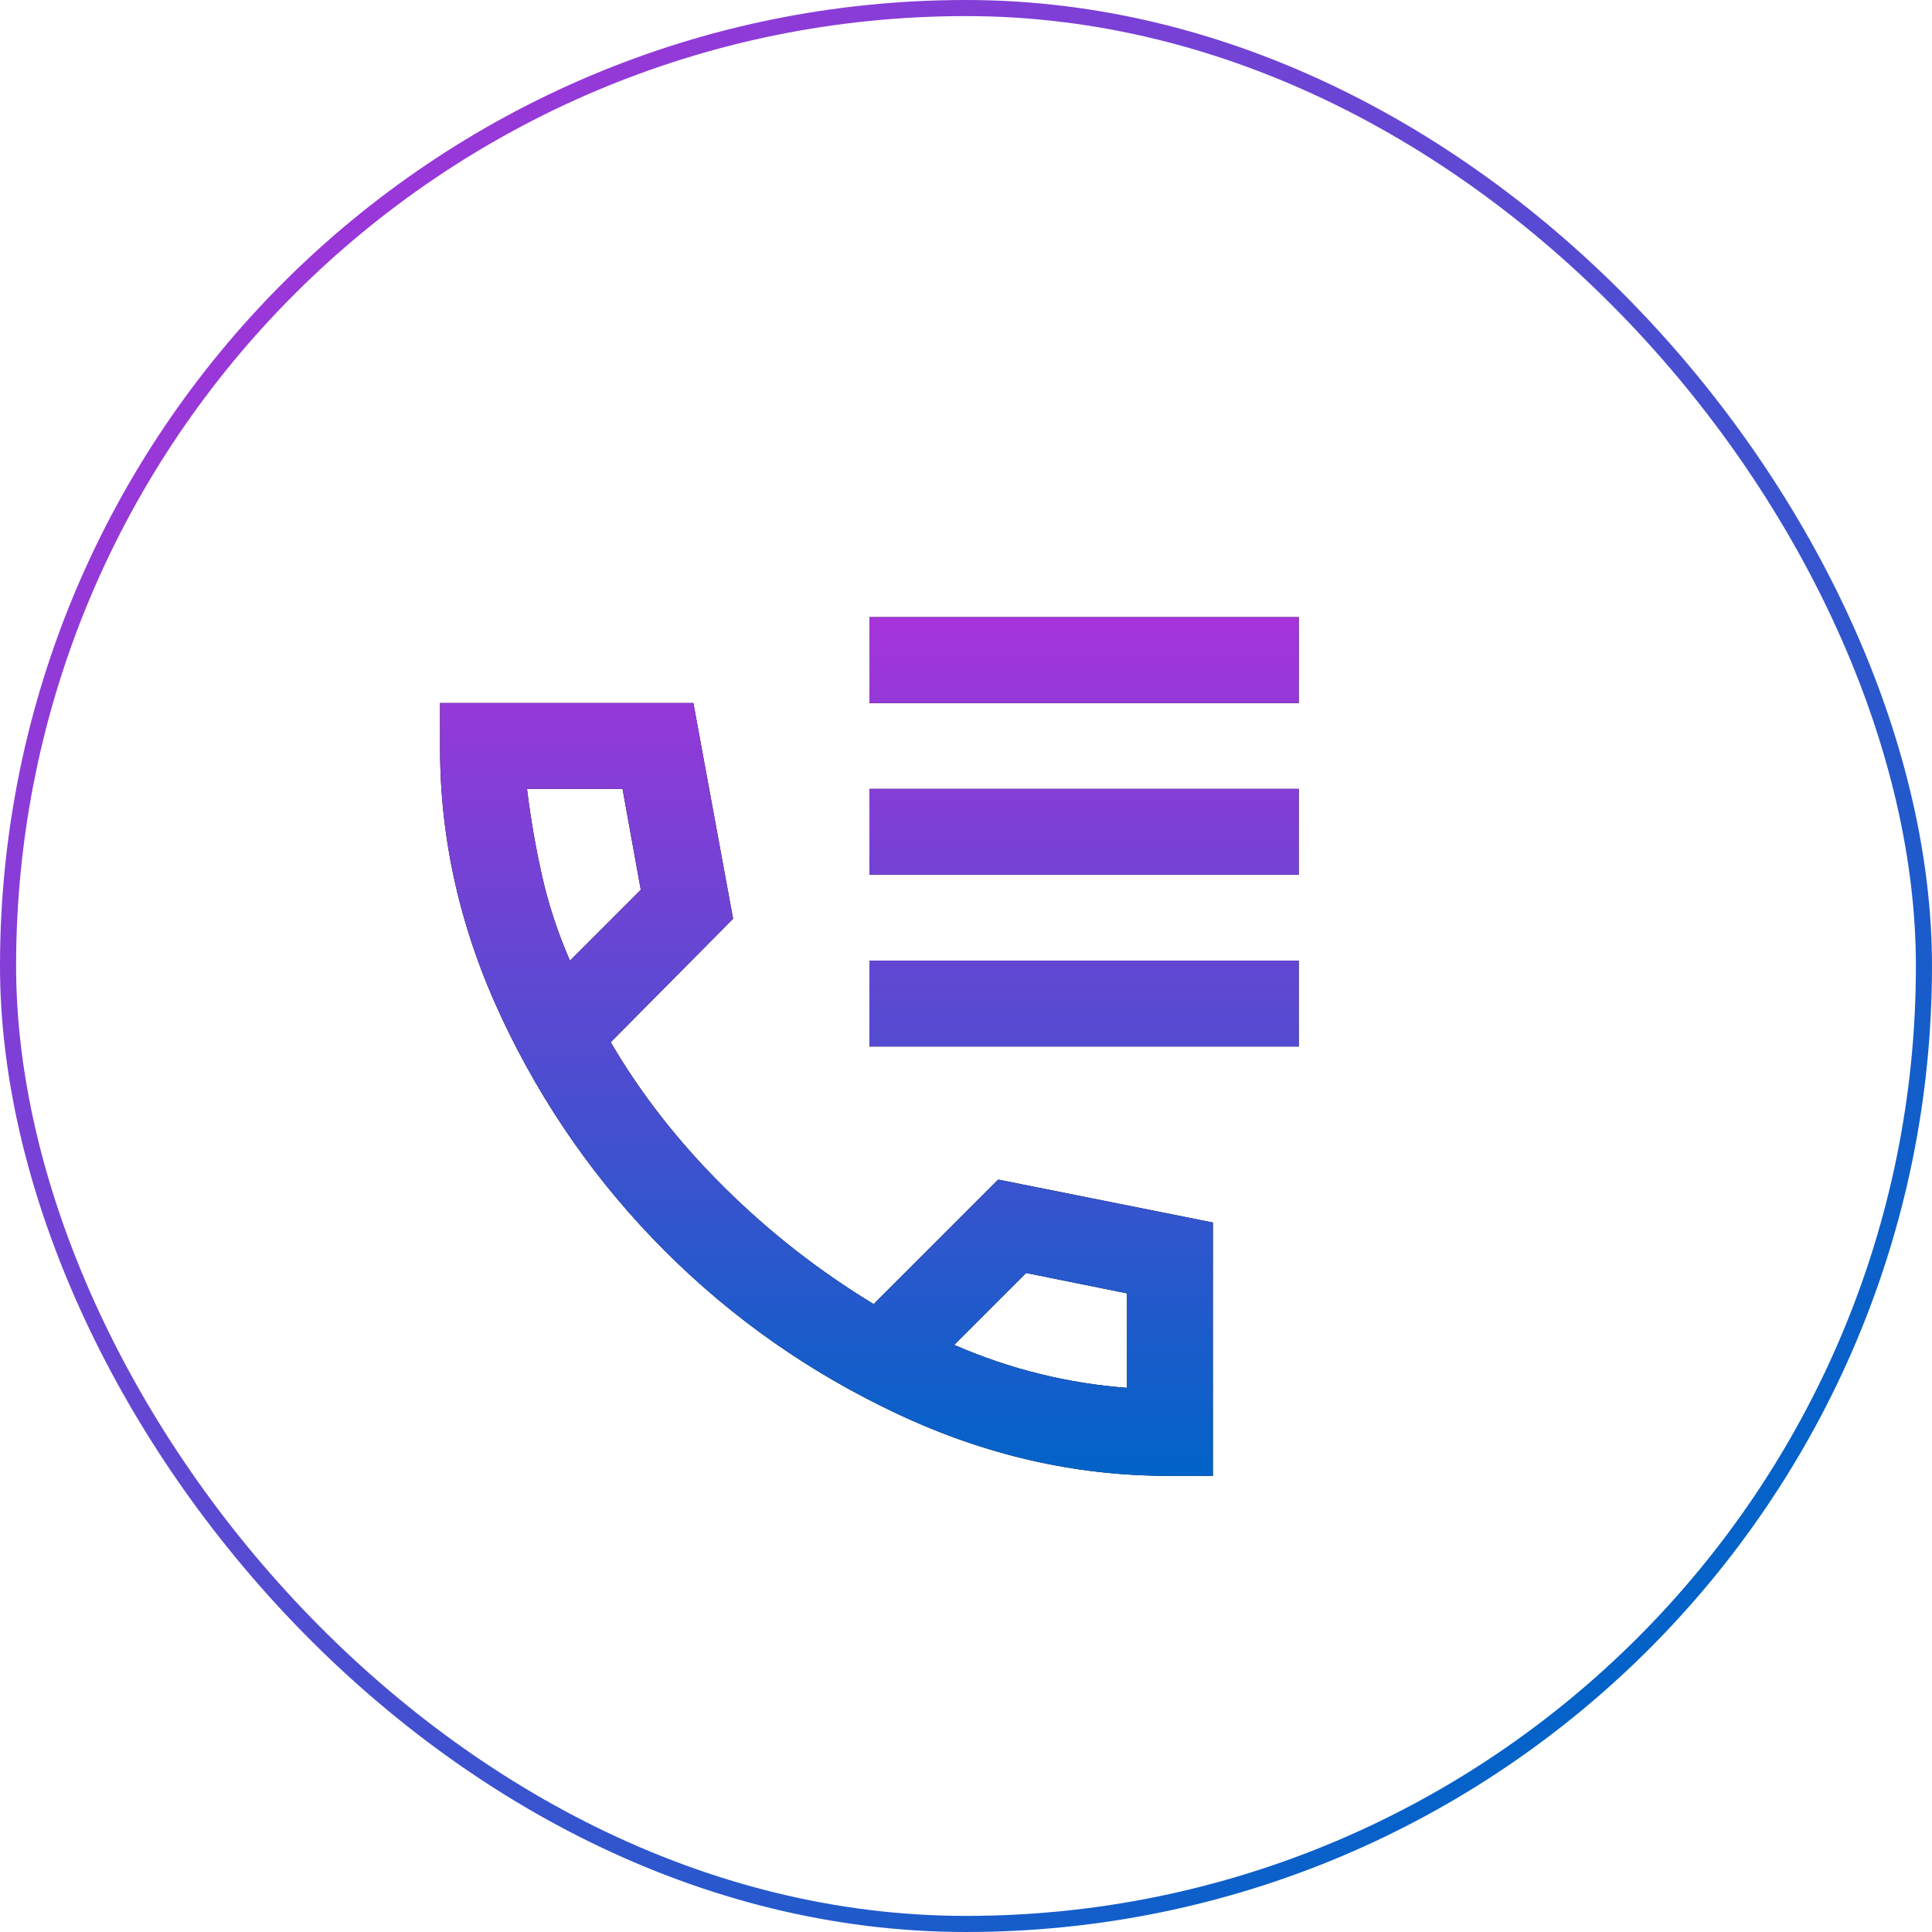
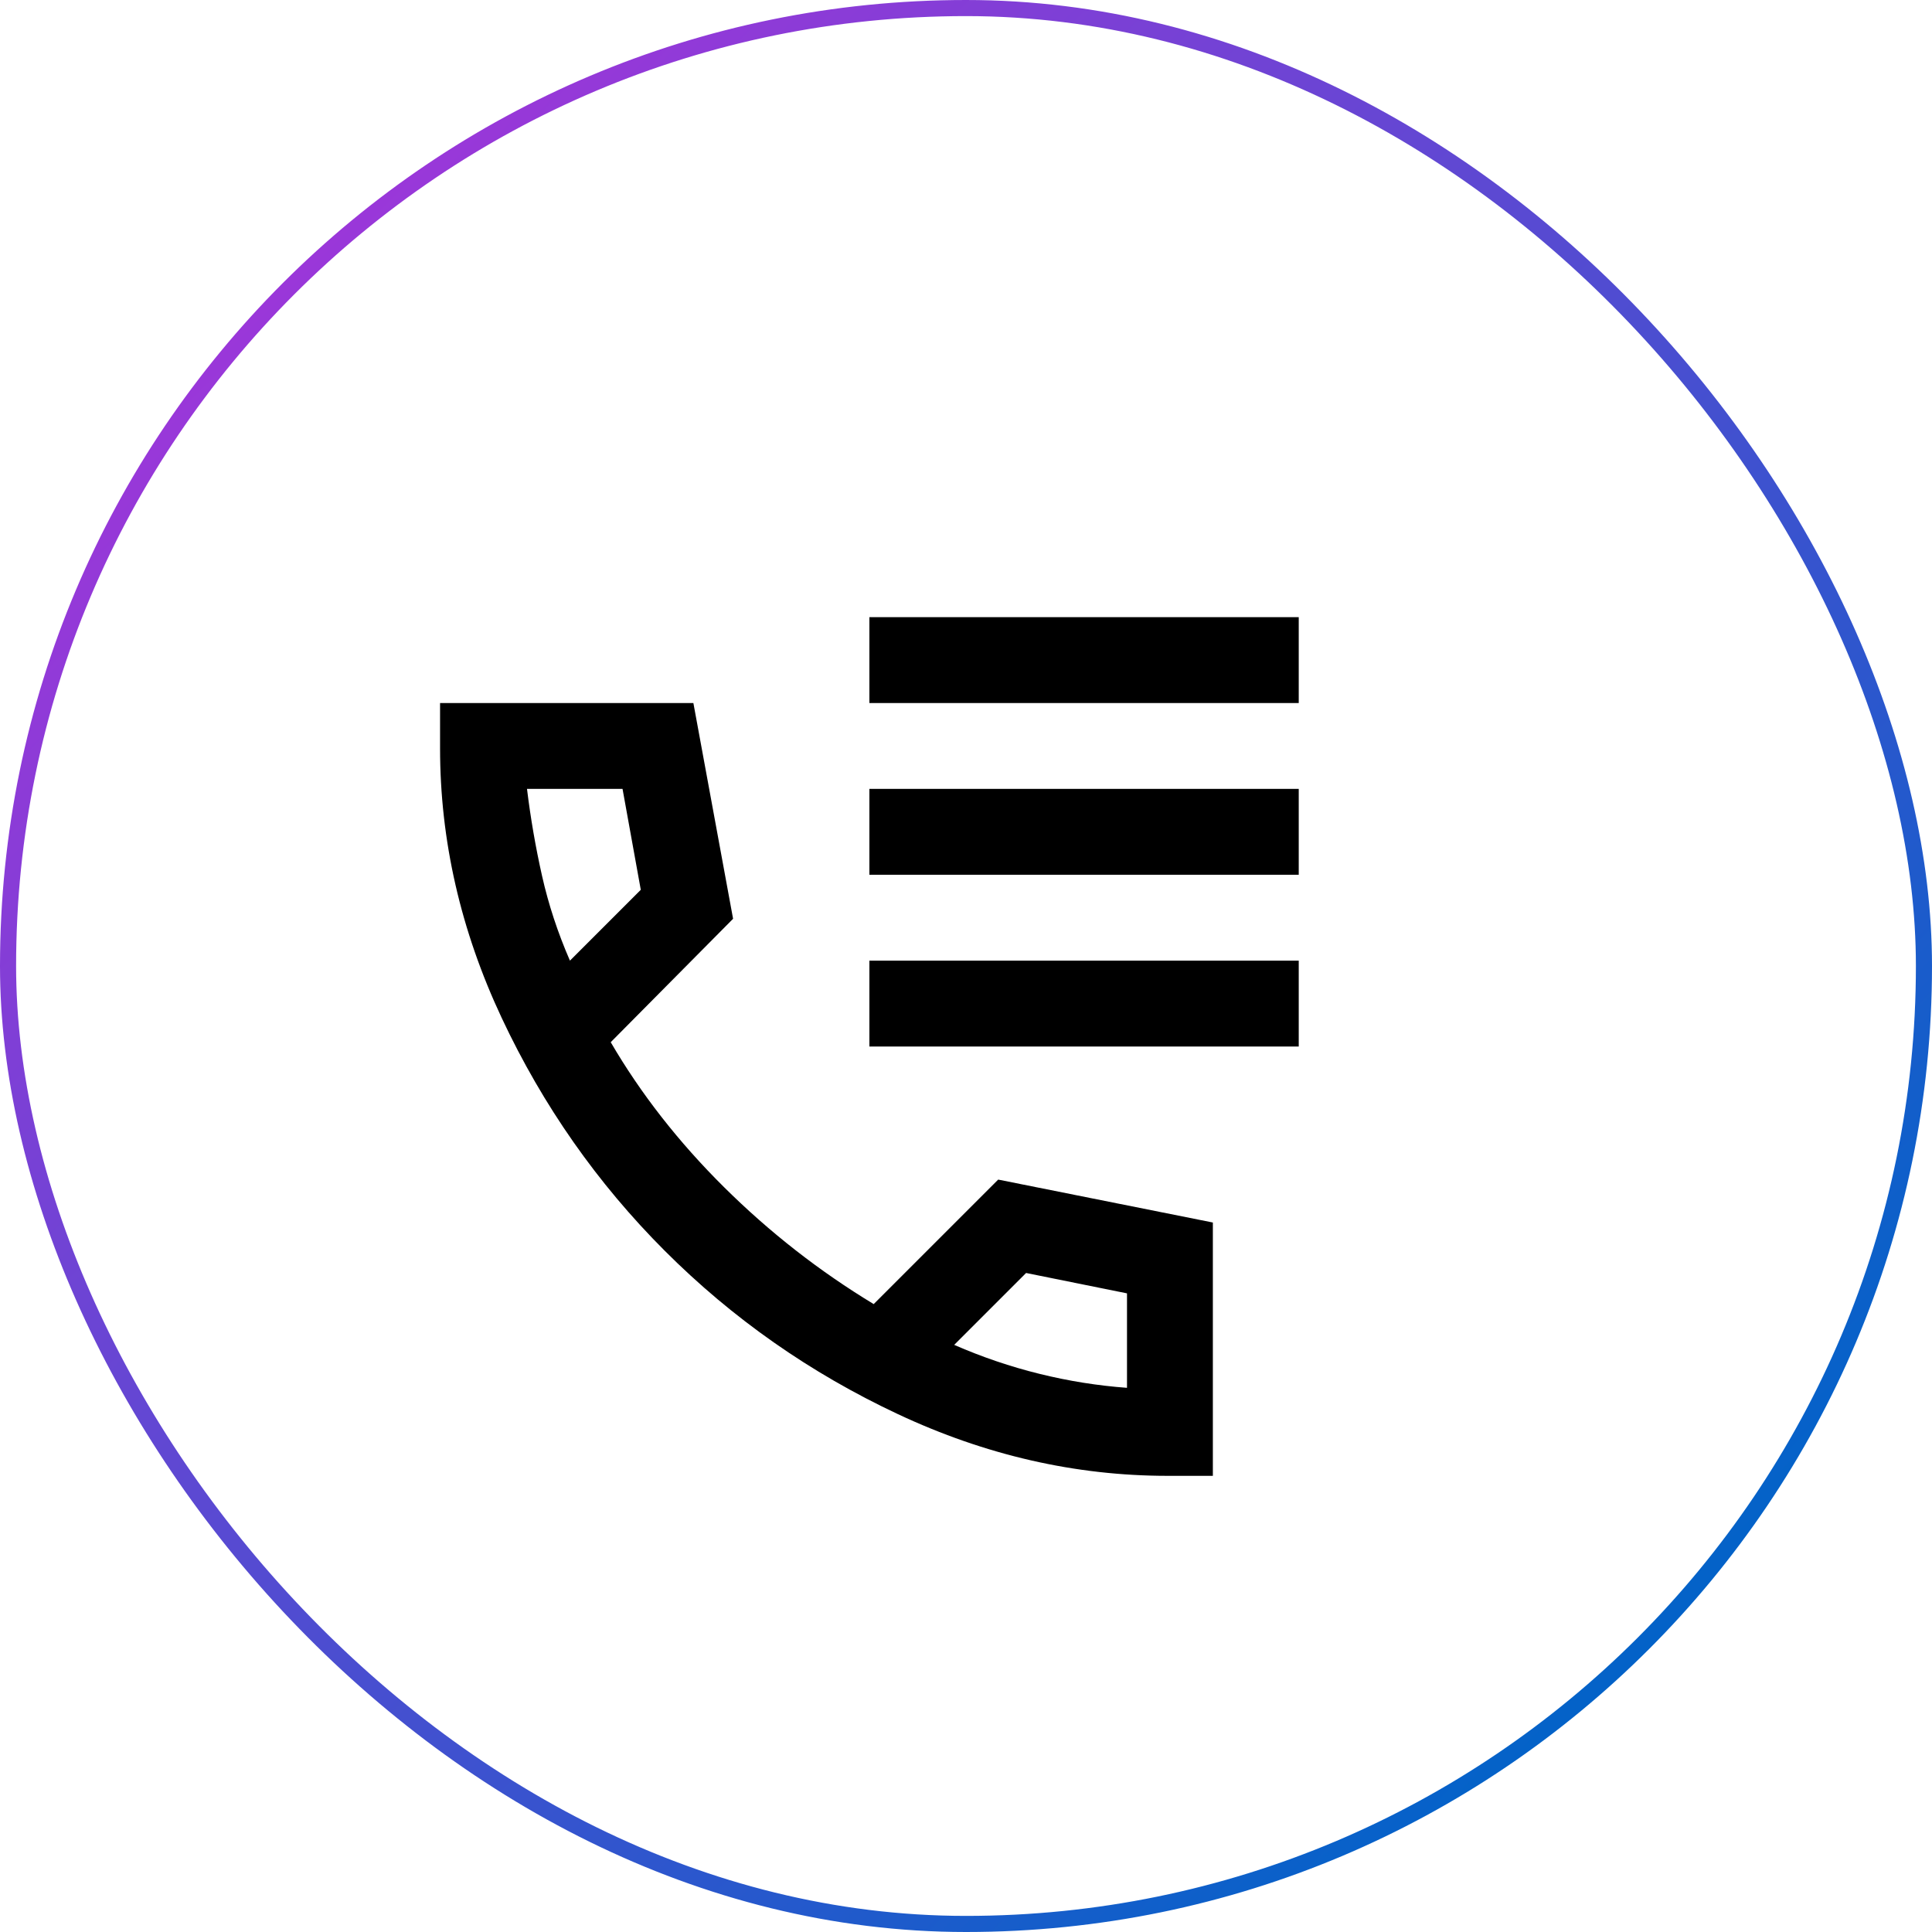
<svg xmlns="http://www.w3.org/2000/svg" width="120" height="120" viewBox="0 0 120 120" fill="none">
  <path d="M54 43.667V38.333H80.667V43.667H54ZM54 54.333V49H80.667V54.333H54ZM54 65V59.667H80.667V65H54ZM72.533 91.667C66.8 91.667 61.211 90.388 55.765 87.832C50.32 85.276 45.498 81.898 41.299 77.699C37.1 73.5 33.722 68.677 31.165 63.232C28.609 57.787 27.332 52.198 27.333 46.467V43.667H43.067L45.533 57.067L37.933 64.733C39.8 67.933 42.145 70.933 44.968 73.733C47.791 76.533 50.891 78.956 54.267 81L62 73.267L75.333 75.933V91.667H72.533ZM35.4 59.667L39.8 55.267L38.667 49H32.733C32.956 50.822 33.267 52.622 33.667 54.4C34.067 56.178 34.645 57.933 35.4 59.667ZM59.267 83.533C61 84.289 62.767 84.889 64.568 85.333C66.369 85.778 68.18 86.067 70 86.2V80.333L63.733 79.067L59.267 83.533Z" fill="black" />
-   <path d="M54 43.667V38.333H80.667V43.667H54ZM54 54.333V49H80.667V54.333H54ZM54 65V59.667H80.667V65H54ZM72.533 91.667C66.8 91.667 61.211 90.388 55.765 87.832C50.32 85.276 45.498 81.898 41.299 77.699C37.1 73.5 33.722 68.677 31.165 63.232C28.609 57.787 27.332 52.198 27.333 46.467V43.667H43.067L45.533 57.067L37.933 64.733C39.8 67.933 42.145 70.933 44.968 73.733C47.791 76.533 50.891 78.956 54.267 81L62 73.267L75.333 75.933V91.667H72.533ZM35.4 59.667L39.8 55.267L38.667 49H32.733C32.956 50.822 33.267 52.622 33.667 54.4C34.067 56.178 34.645 57.933 35.4 59.667ZM59.267 83.533C61 84.289 62.767 84.889 64.568 85.333C66.369 85.778 68.18 86.067 70 86.2V80.333L63.733 79.067L59.267 83.533Z" fill="url(#paint0_linear_842_5281)" />
  <rect x="0.5" y="0.5" width="119" height="119" rx="59.5" stroke="url(#paint1_linear_842_5281)" />
  <defs>
    <linearGradient id="paint0_linear_842_5281" x1="54" y1="38.333" x2="54" y2="91.667" gradientUnits="userSpaceOnUse">
      <stop stop-color="#A534DA" />
      <stop offset="1" stop-color="#0163C8" />
    </linearGradient>
    <linearGradient id="paint1_linear_842_5281" x1="7" y1="16" x2="99" y2="108" gradientUnits="userSpaceOnUse">
      <stop stop-color="#A534DA" />
      <stop offset="1" stop-color="#0163C8" />
    </linearGradient>
  </defs>
</svg>